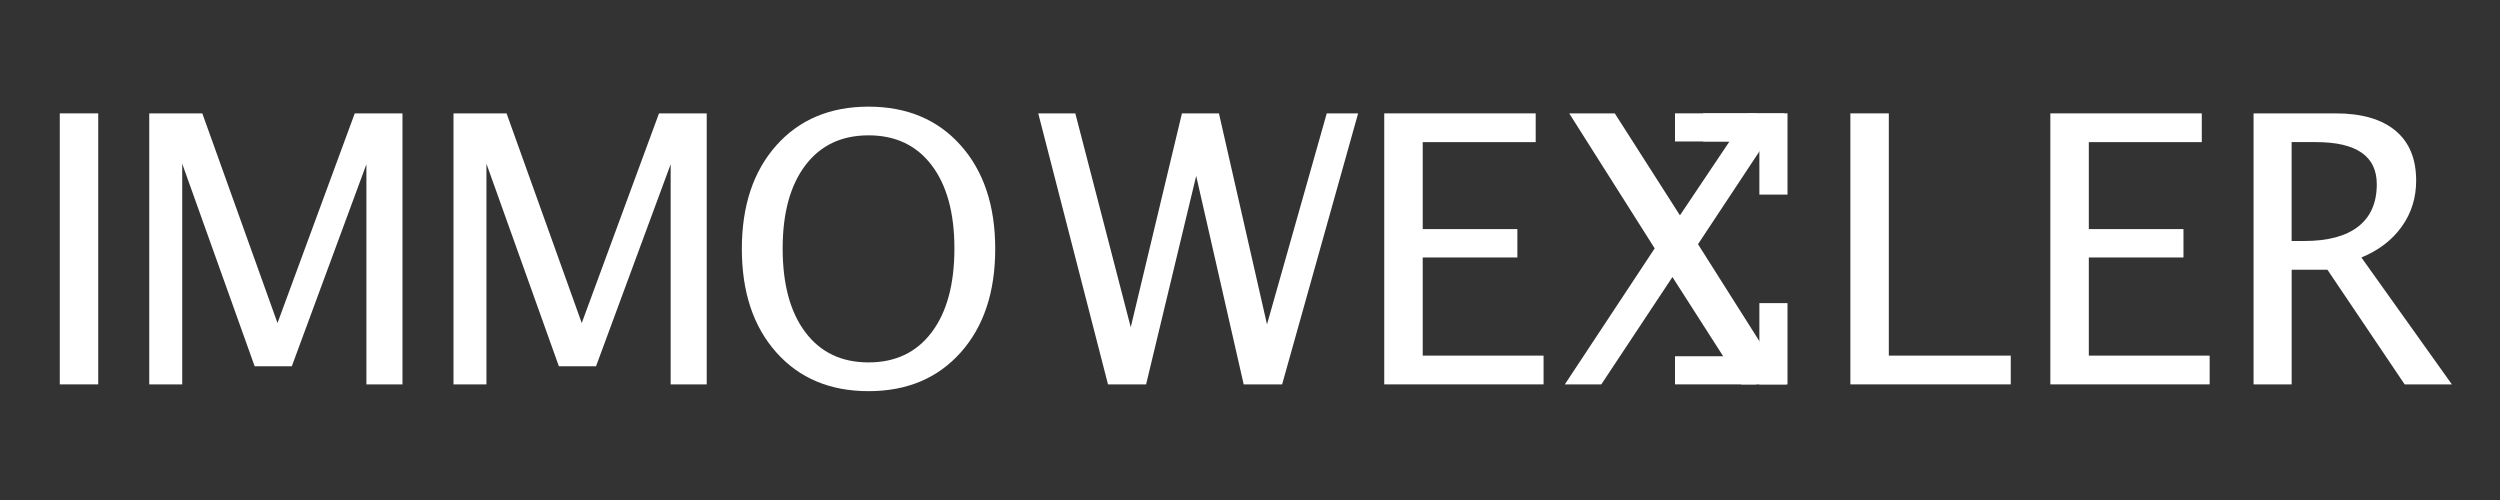
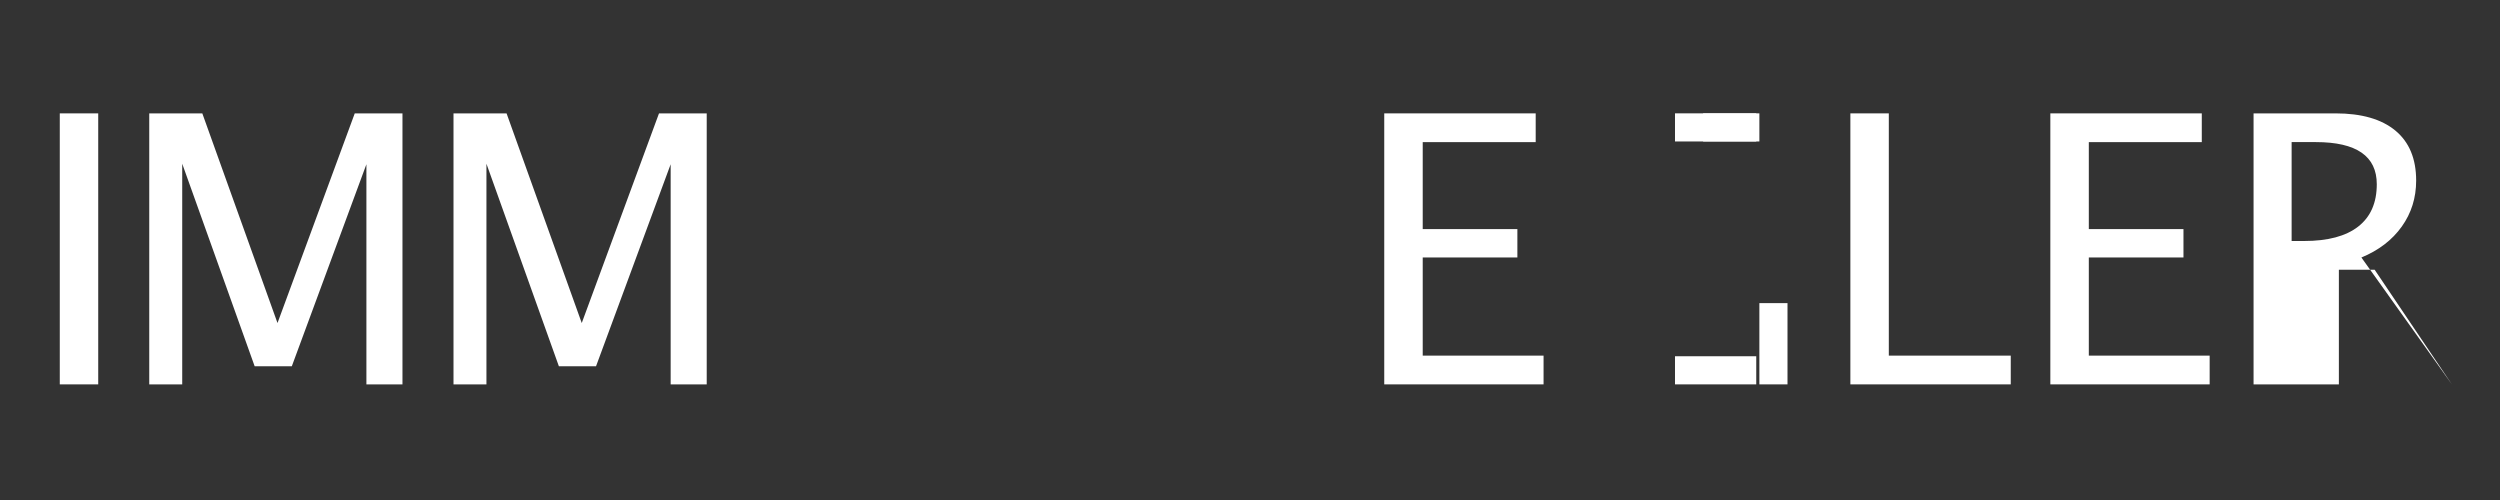
<svg xmlns="http://www.w3.org/2000/svg" version="1.1" id="Layer_1" x="0px" y="0px" viewBox="0 0 800 160" style="enable-background:new 0 0 800 160;" xml:space="preserve">
  <rect x="0" y="0" width="800" height="160" fill="#333333" stroke="none" />
  <style type="text/css">
	.st0{fill:#FFFFFF;}
</style>
  <g>
    <g>
      <path class="st0" d="M19.13,123V36.28h12.3V123H19.13z" />
      <path class="st0" d="M47.76,123V36.28h16.98l24.06,67.09l24.72-67.09h15.27V123h-11.54V52.56L93.38,117.2H81.49L58.31,52.39V123    H47.76z" />
      <path class="st0" d="M145.12,123V36.28h16.98l24.06,67.09l24.72-67.09h15.27V123h-11.54V52.56l-23.88,64.64h-11.89l-23.18-64.81    V123H145.12z" />
-       <path class="st0" d="M277.93,125.17c-12.3,0-22.14-4.13-29.5-12.39c-7.36-8.26-11.04-19.31-11.04-33.13s3.68-24.87,11.04-33.13    c7.36-8.26,17.2-12.39,29.5-12.39s22.14,4.13,29.5,12.39c7.36,8.26,11.04,19.31,11.04,33.13s-3.68,24.87-11.04,33.13    C300.07,121.04,290.23,125.17,277.93,125.17z M277.93,115.97c8.63,0,15.37-3.21,20.21-9.64c4.84-6.43,7.27-15.36,7.27-26.81    c0-11.37-2.42-20.24-7.27-26.63c-4.84-6.39-11.58-9.58-20.21-9.58c-8.63,0-15.37,3.19-20.21,9.58    c-4.84,6.39-7.27,15.26-7.27,26.63c0,11.45,2.42,20.38,7.27,26.81C262.56,112.76,269.3,115.97,277.93,115.97z" />
-       <path class="st0" d="M354.56,123l-22.32-86.72h11.86l17.74,68.44l16.38-68.44h11.84l15.38,67.52l19.12-67.52h10.04L410.28,123    h-12.3l-15.2-66.71L366.75,123H354.56z" />
      <path class="st0" d="M442.96,123V36.28h48.46v9.2h-36.15v27.83h30.29v9.08h-30.29v31.41h38.67v9.2H442.96z" />
-       <path class="st0" d="M500.75,123l28.75-43.52l-27.35-43.2h14.58l20.85,32.63l21.88-32.63h11.6l-27.7,41.86l28.4,44.86h-14.58    l-22-34.35L512.42,123H500.75z" />
      <path class="st0" d="M592.12,123V36.28h12.3v77.52h39.02v9.2H592.12z" />
      <path class="st0" d="M656.11,123V36.28h48.46v9.2h-36.15v27.83h30.29v9.08h-30.29v31.41h38.67v9.2H656.11z" />
-       <path class="st0" d="M721.14,123V36.28h26.25c8.32,0,14.7,1.84,19.13,5.51c4.43,3.67,6.65,9,6.65,16c0,5.51-1.53,10.41-4.6,14.71    c-3.07,4.3-7.37,7.6-12.92,9.9L784.6,123h-15.11l-24.71-36.68h-11.45V123H721.14z M733.33,77.12h3.99    c7.59,0,13.37-1.54,17.32-4.63c3.95-3.09,5.93-7.6,5.93-13.54c0-8.98-6.5-13.48-19.5-13.48h-7.75V77.12z" />
+       <path class="st0" d="M721.14,123V36.28h26.25c8.32,0,14.7,1.84,19.13,5.51c4.43,3.67,6.65,9,6.65,16c0,5.51-1.53,10.41-4.6,14.71    c-3.07,4.3-7.37,7.6-12.92,9.9L784.6,123l-24.71-36.68h-11.45V123H721.14z M733.33,77.12h3.99    c7.59,0,13.37-1.54,17.32-4.63c3.95-3.09,5.93-7.6,5.93-13.54c0-8.98-6.5-13.48-19.5-13.48h-7.75V77.12z" />
    </g>
    <rect x="545" y="36.27" class="st0" width="18" height="9" />
-     <rect x="554.5" y="44.77" transform="matrix(2.929357e-07 1 -1 2.929357e-07 616.77 -518.23)" class="st0" width="26" height="9" />
    <rect x="554.5" y="105.5" transform="matrix(2.929357e-07 1 -1 2.929357e-07 677.5 -457.5)" class="st0" width="26" height="9" />
    <rect x="536" y="36.27" class="st0" width="26" height="9" />
    <rect x="536" y="114" class="st0" width="26" height="9" />
  </g>
  <g>
</g>
  <g>
</g>
  <g>
</g>
  <g>
</g>
  <g>
</g>
  <g>
</g>
  <g>
</g>
  <g>
</g>
  <g>
</g>
  <g>
</g>
  <g>
</g>
  <g>
</g>
  <g>
</g>
  <g>
</g>
  <g>
</g>
</svg>